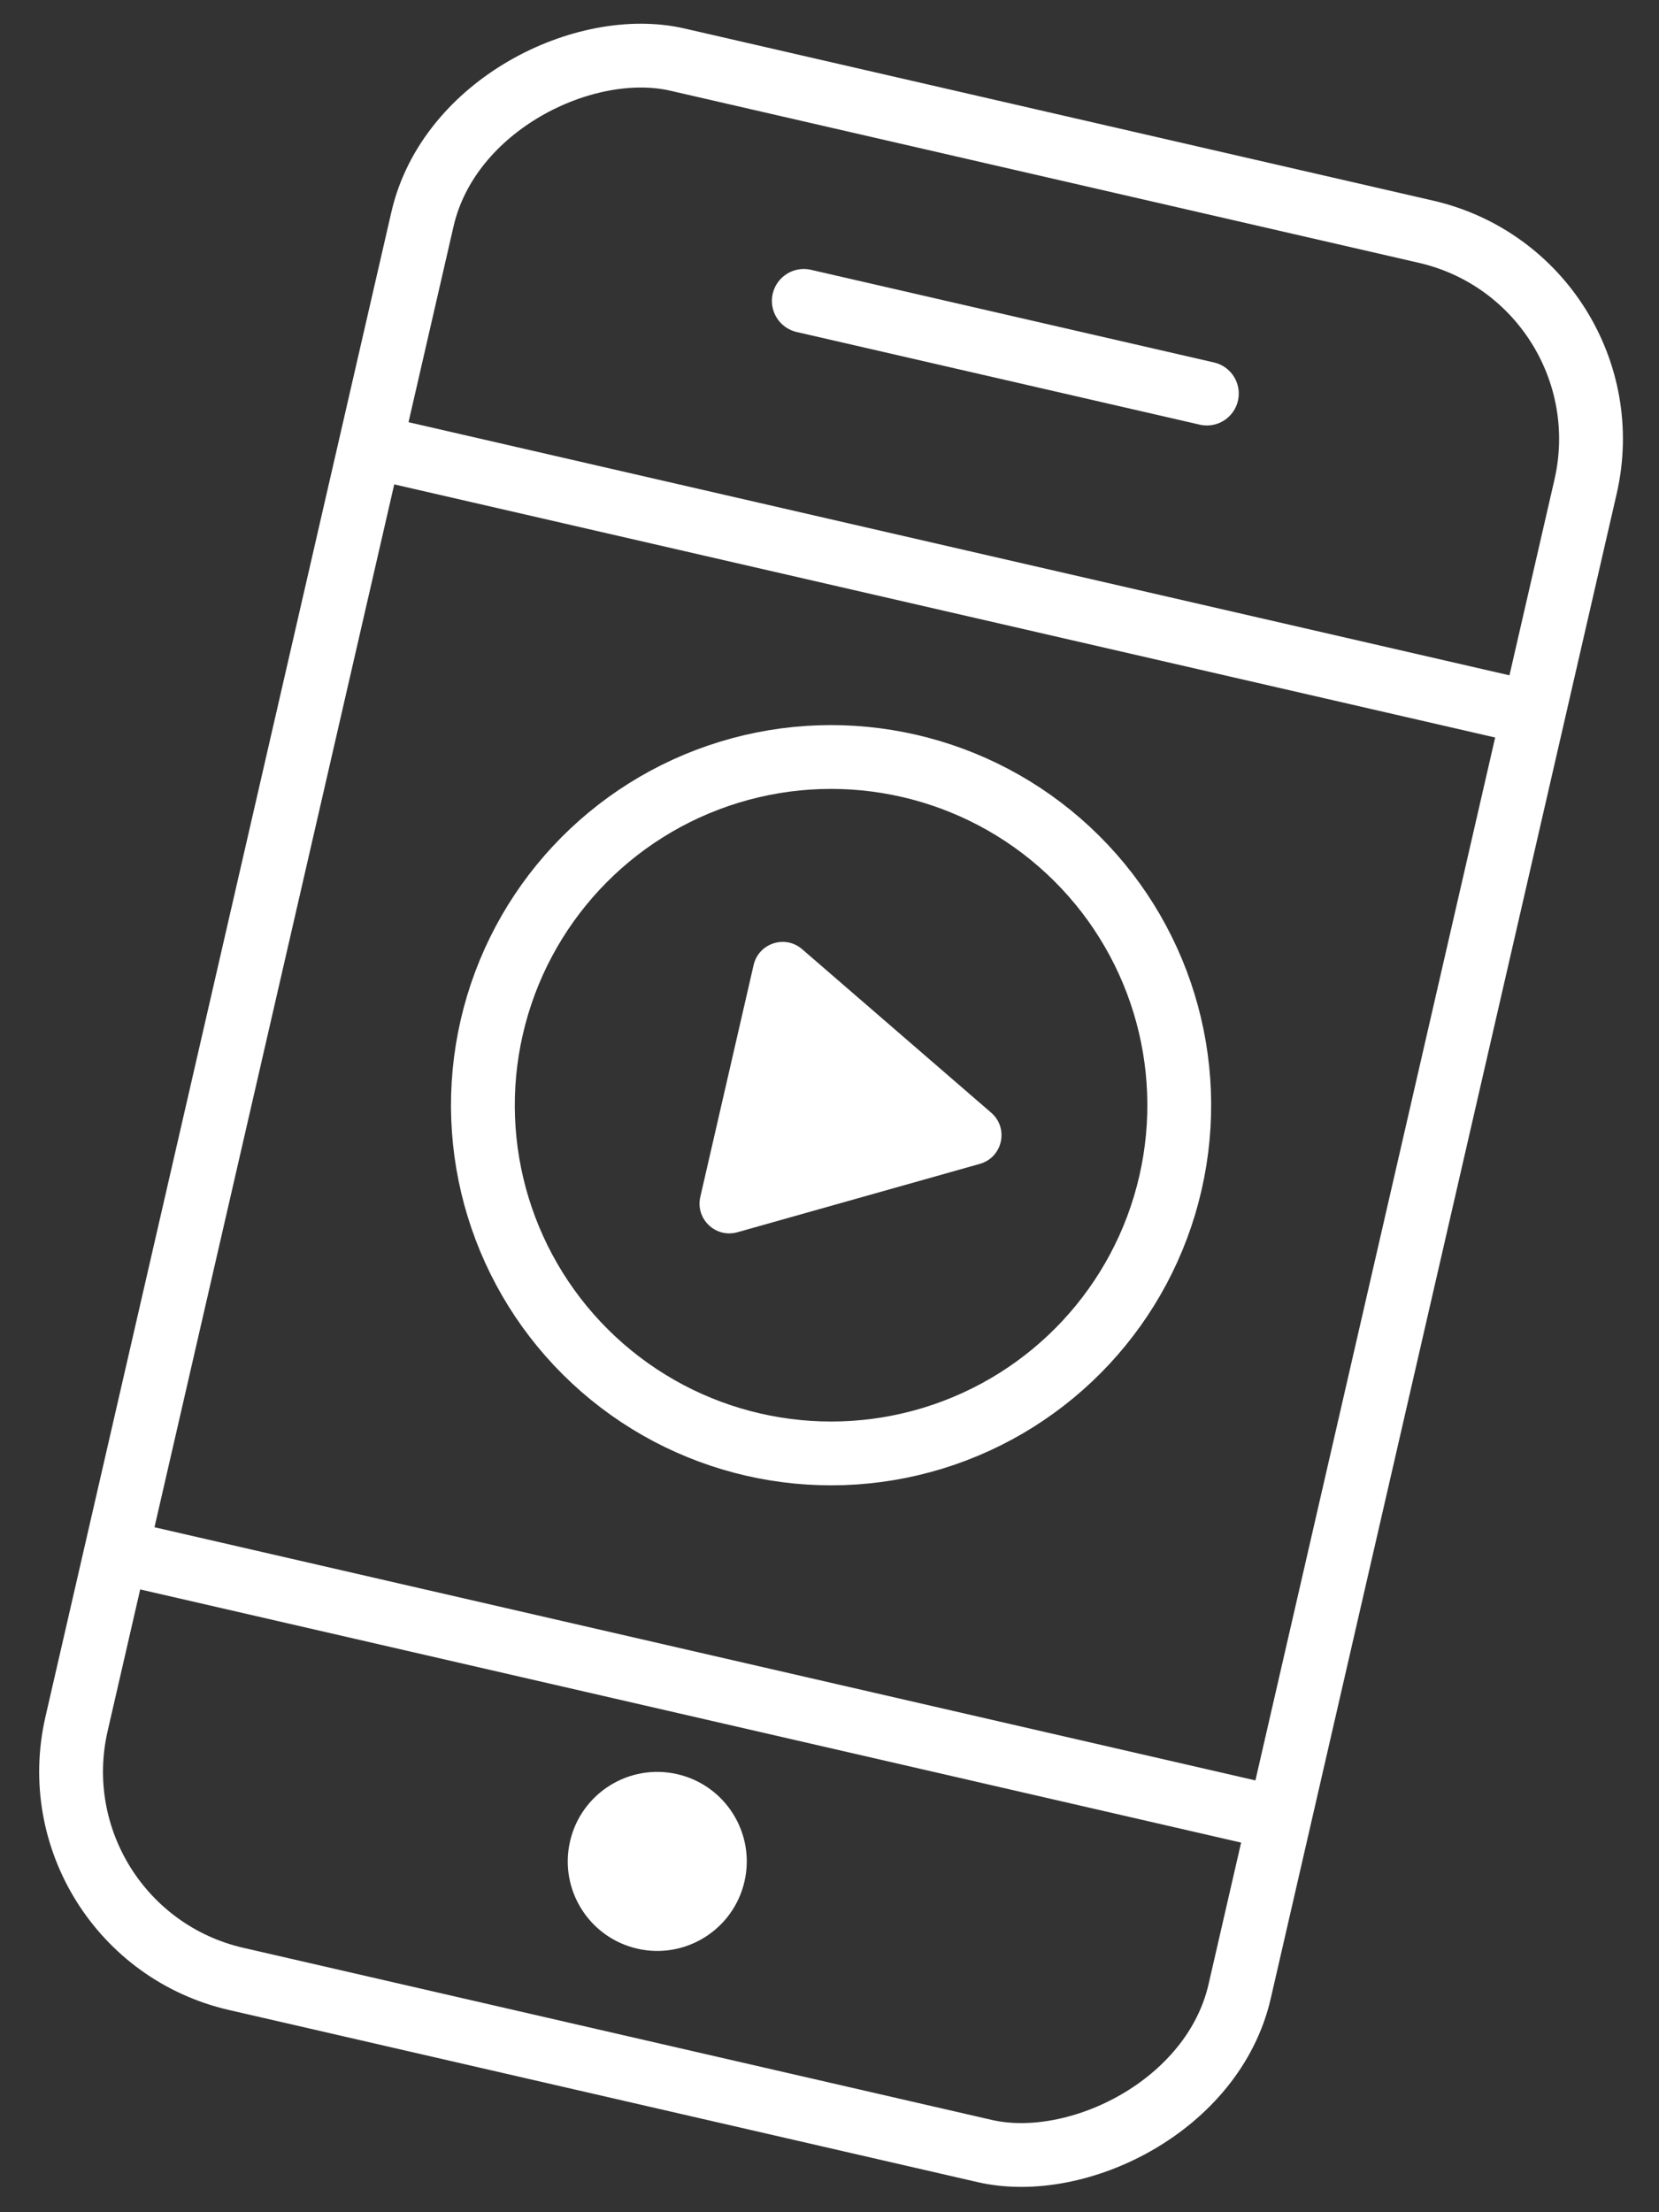
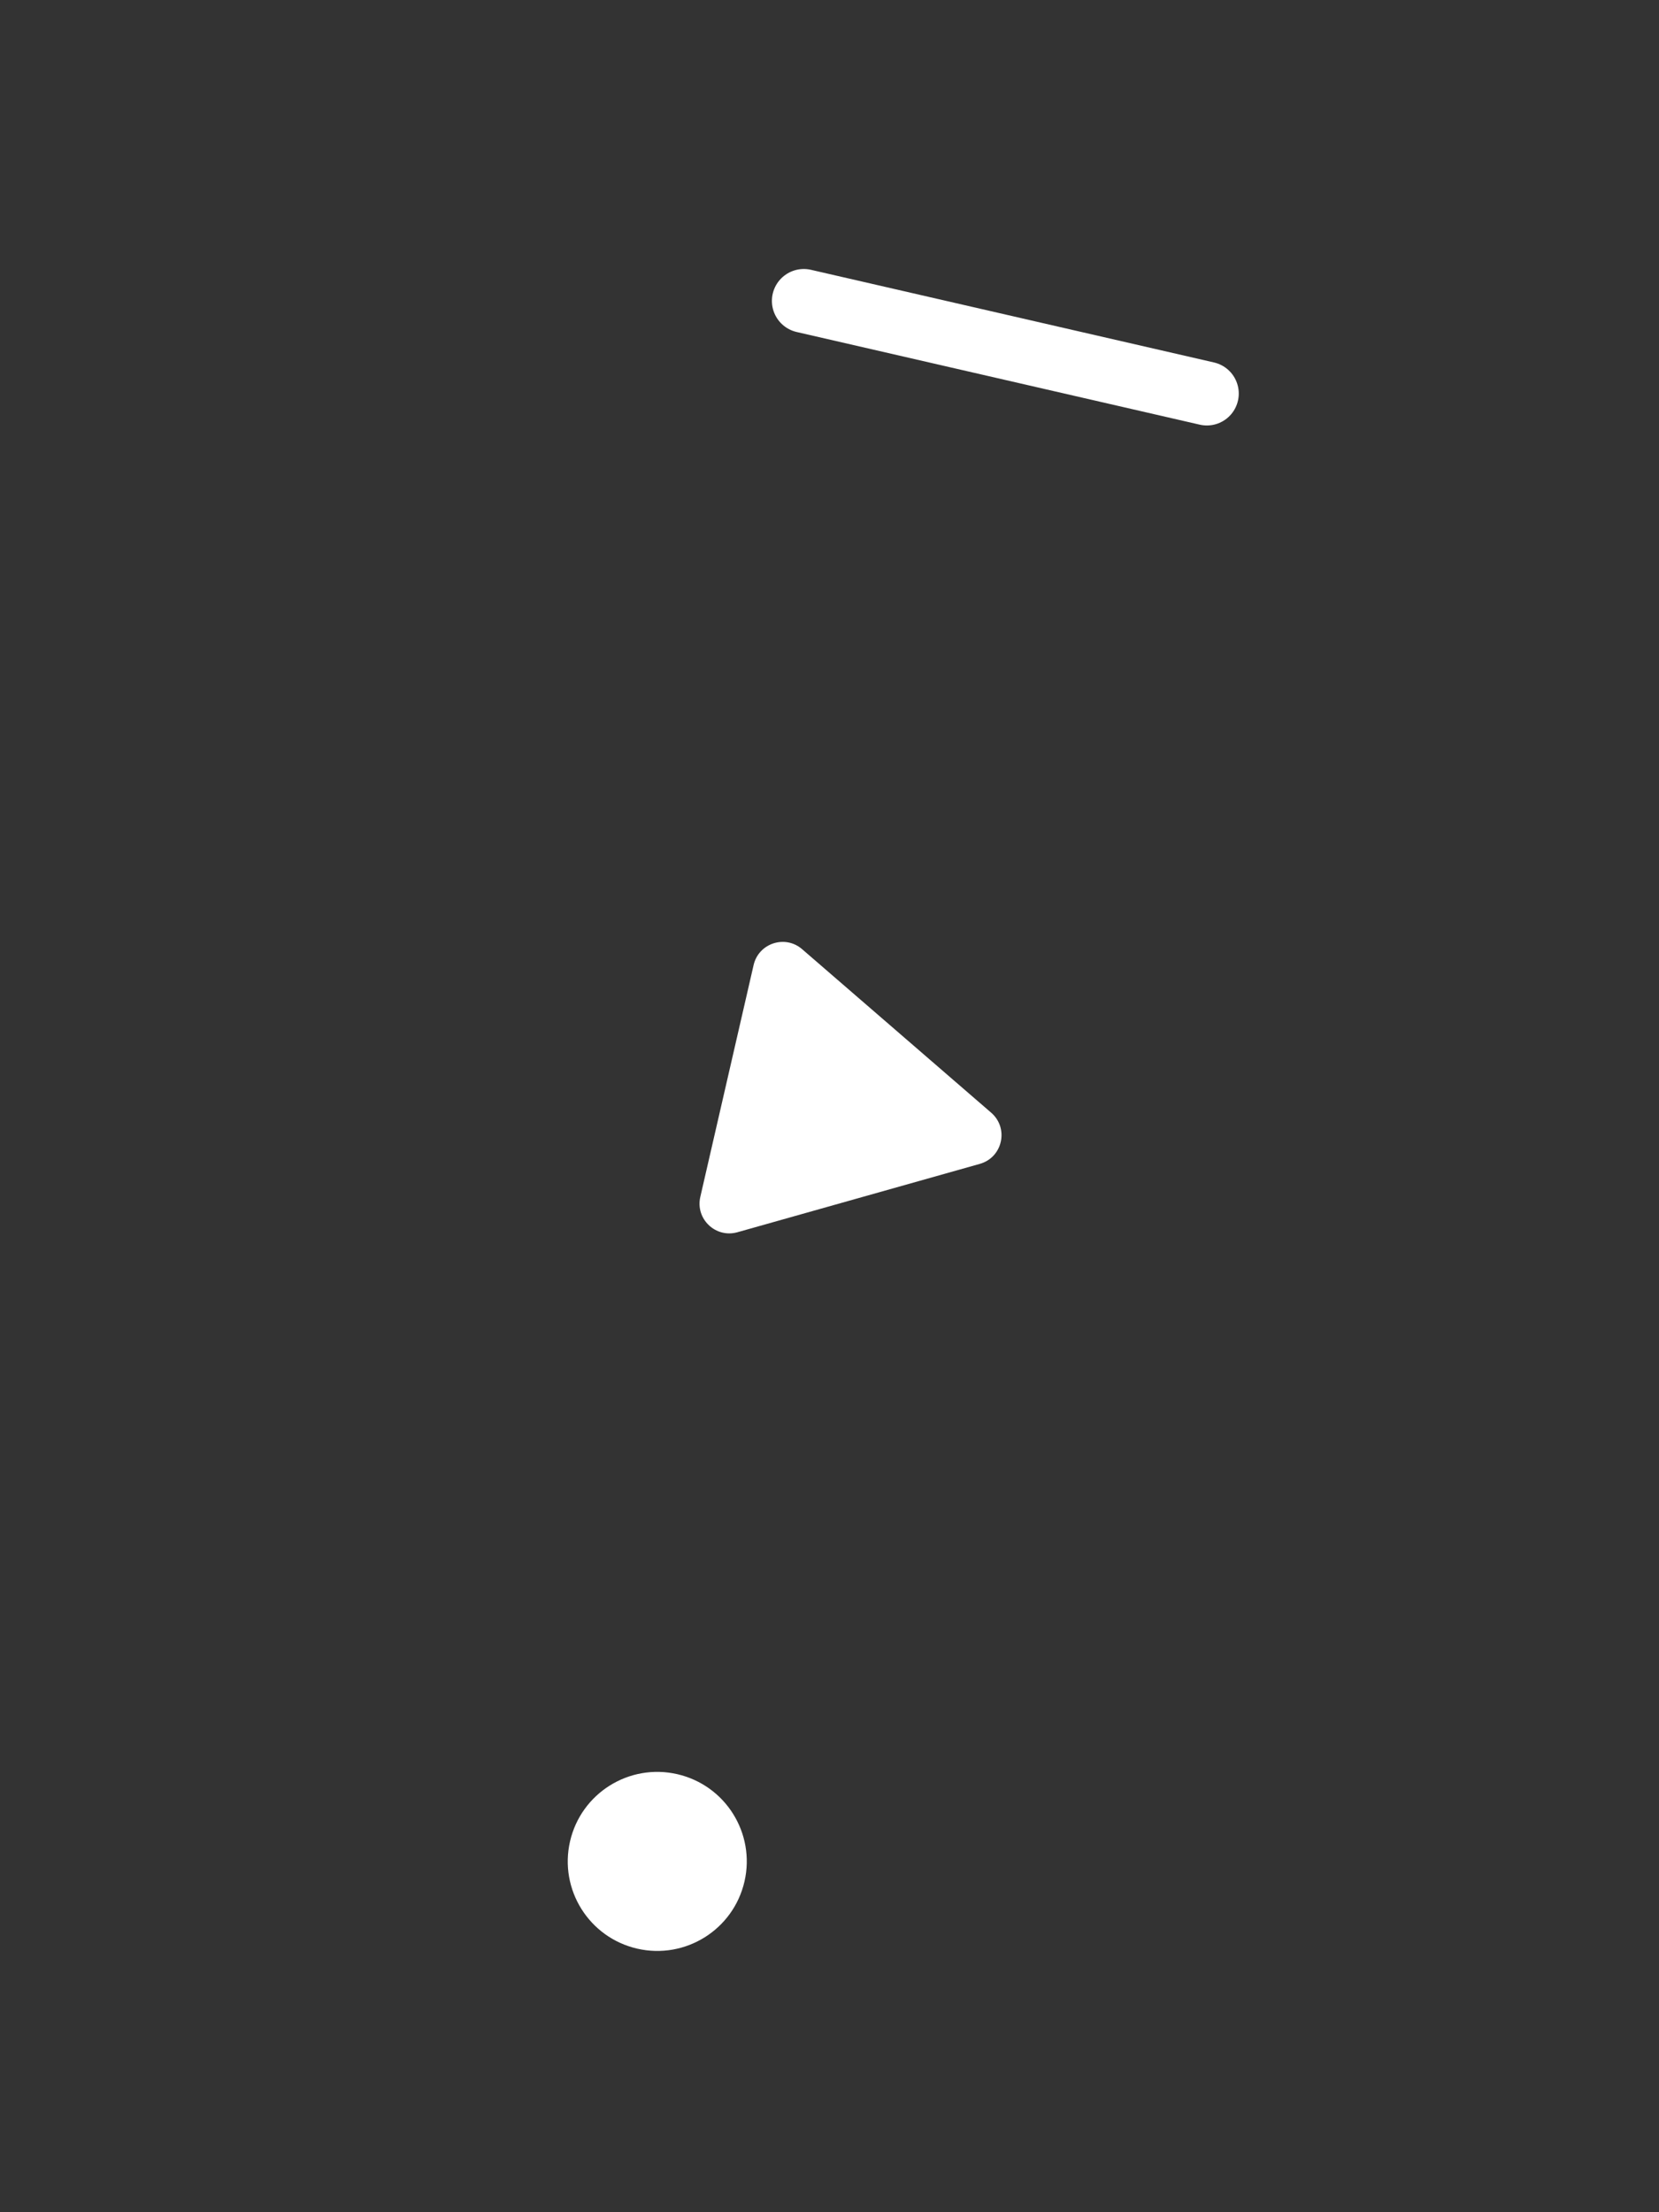
<svg xmlns="http://www.w3.org/2000/svg" width="39" height="52" viewBox="0 0 39 52" fill="none">
  <rect x="0" y="0" width="39" height="52" fill="#333333" stroke="none" />
-   <rect x="38.394" y="6.567" width="46.292" height="28.056" rx="5" transform="rotate(102.948 38.394 6.567)" stroke="white" stroke-width="1.5" stroke-linecap="round" stroke-linejoin="round" />
-   <line x1="9.436" y1="10.655" x2="35.317" y2="16.605" stroke="white" stroke-width="1.5" stroke-linecap="round" />
  <line x1="18.896" y1="7.073" x2="28.371" y2="9.251" stroke="white" stroke-width="1.5" stroke-linecap="round" />
-   <line x1="3.464" y1="36.63" x2="29.345" y2="42.581" stroke="white" stroke-width="1.5" stroke-linecap="round" />
  <ellipse cx="15.451" cy="43.754" rx="2.104" ry="2.104" transform="rotate(12.948 15.451 43.754)" fill="white" />
-   <circle cx="19.537" cy="25.979" r="8.185" transform="rotate(12.948 19.537 25.979)" stroke="white" stroke-width="1.5" />
  <path d="M16.463 28.134L17.716 22.684C17.834 22.17 18.457 21.966 18.856 22.311L23.301 26.155C23.723 26.52 23.57 27.207 23.033 27.358L17.335 28.965C16.823 29.109 16.344 28.653 16.463 28.134Z" fill="white" />
</svg>